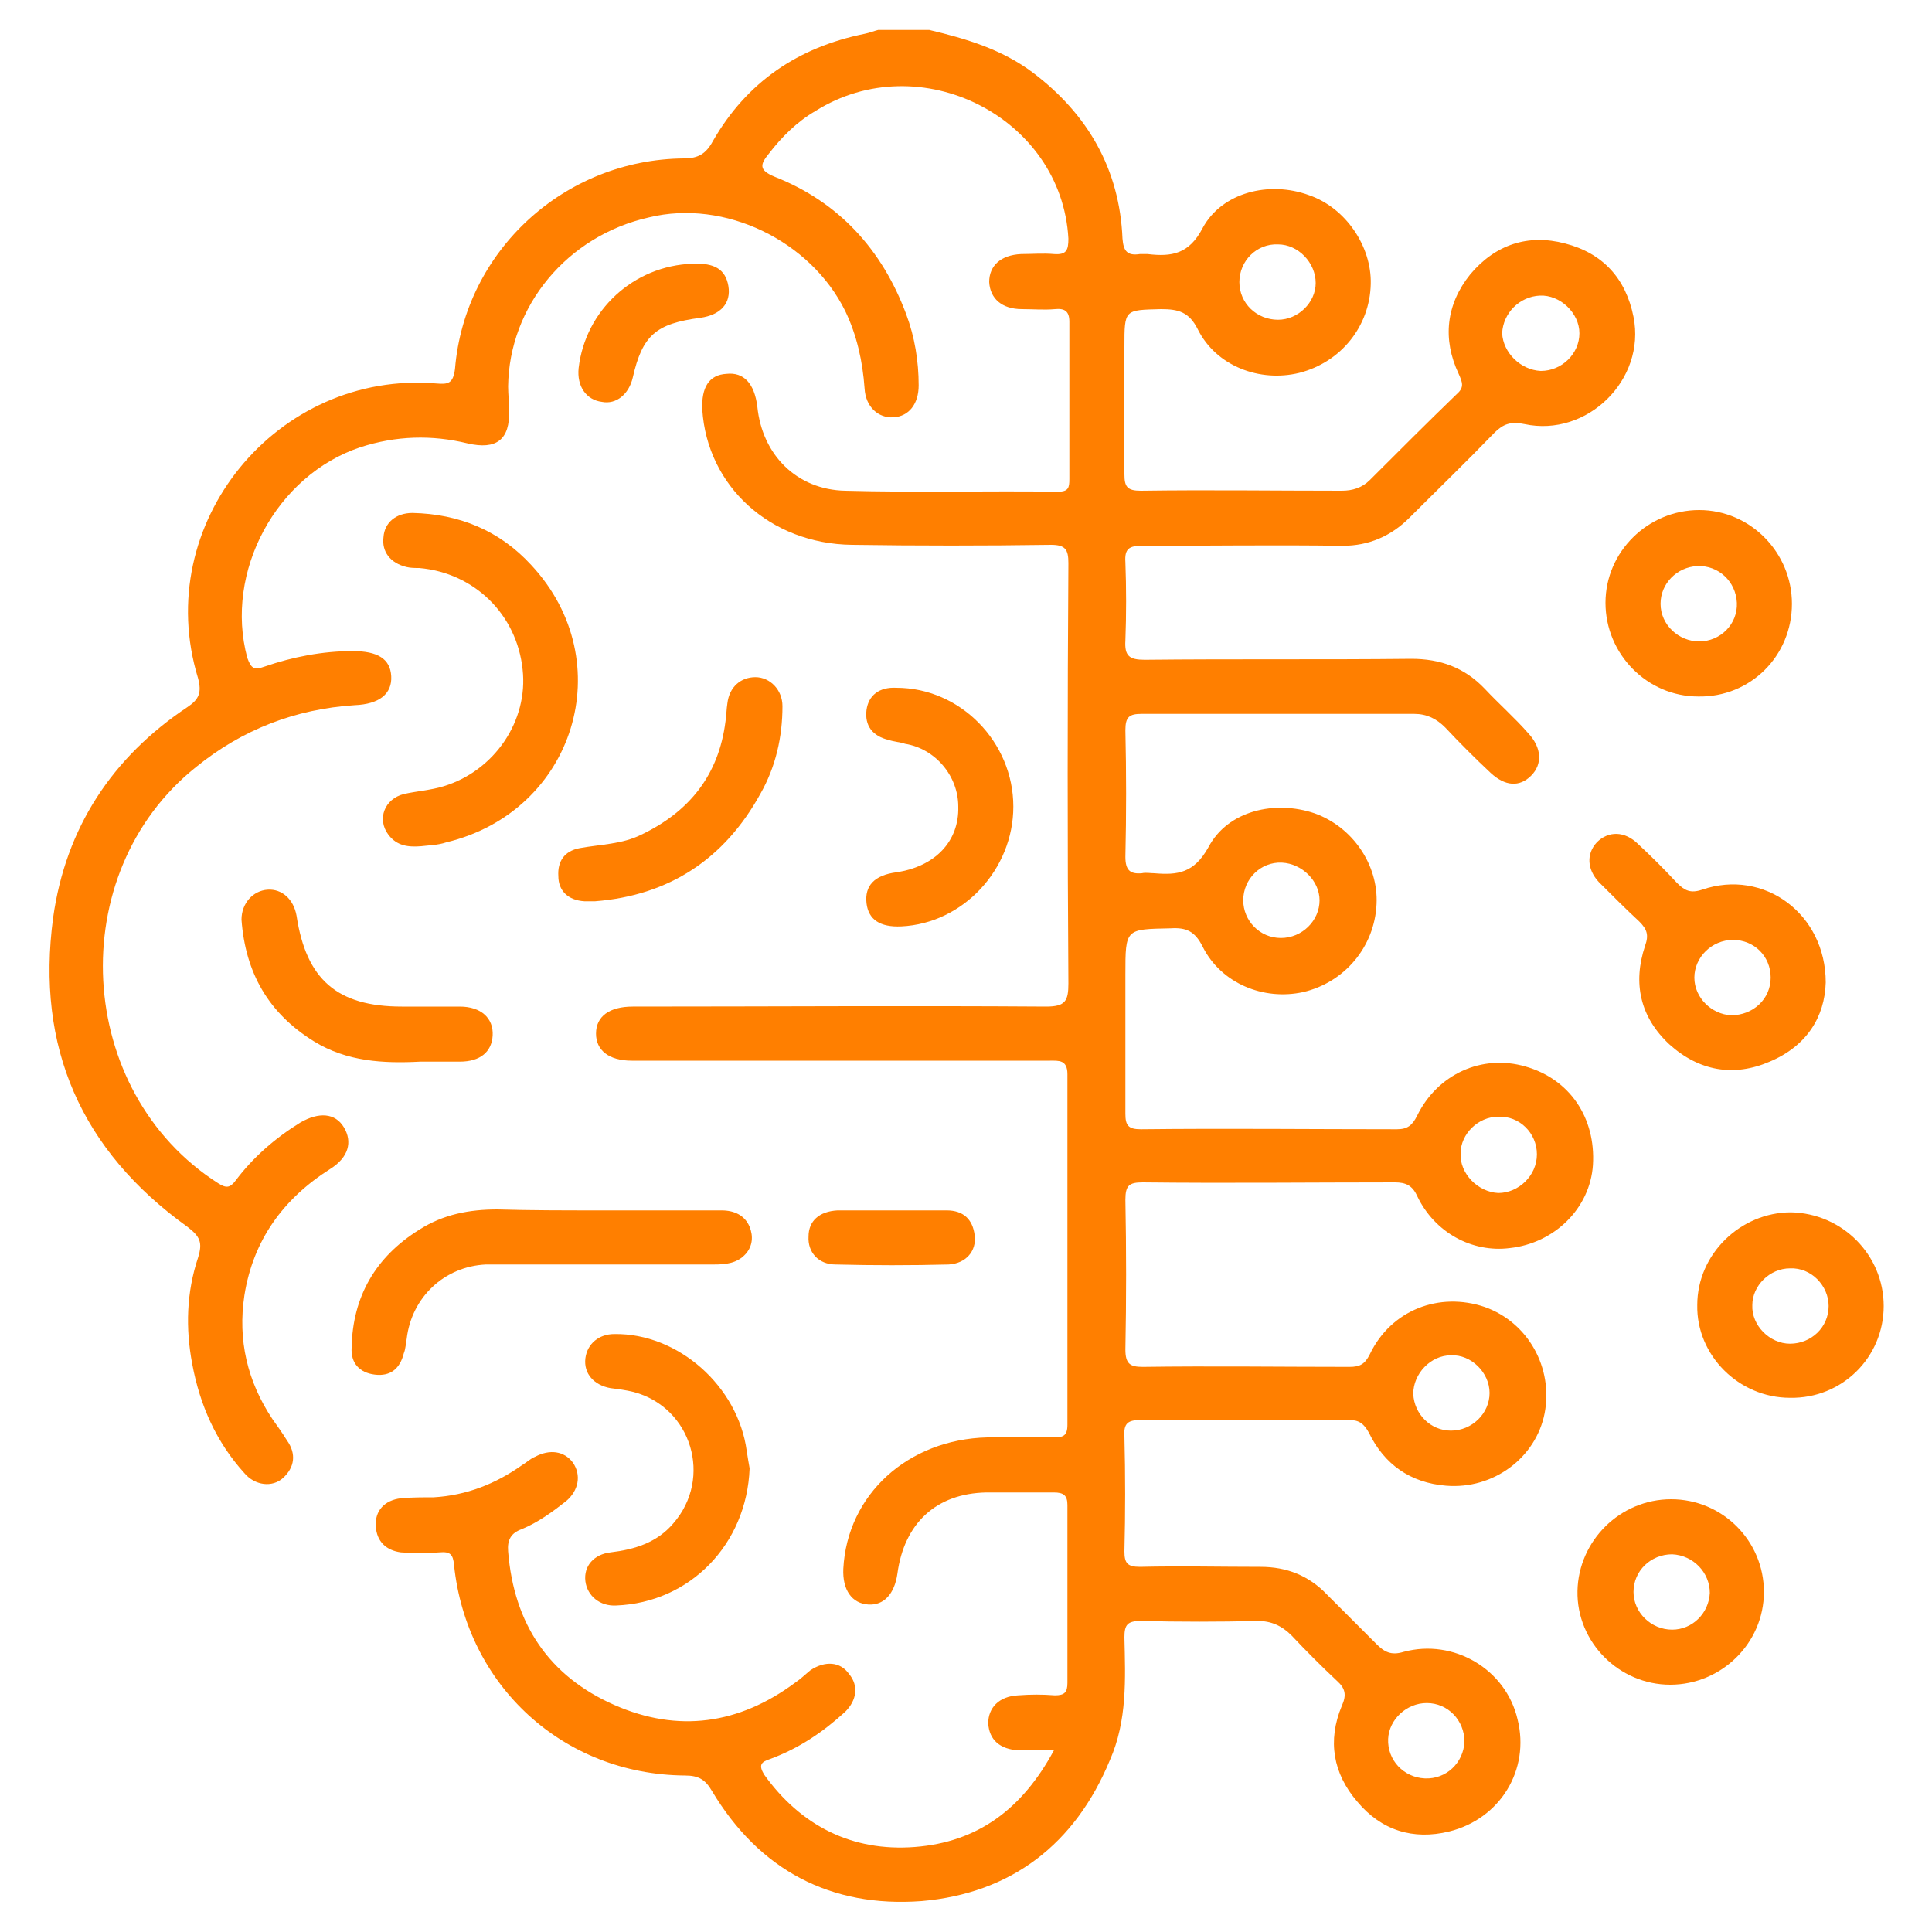
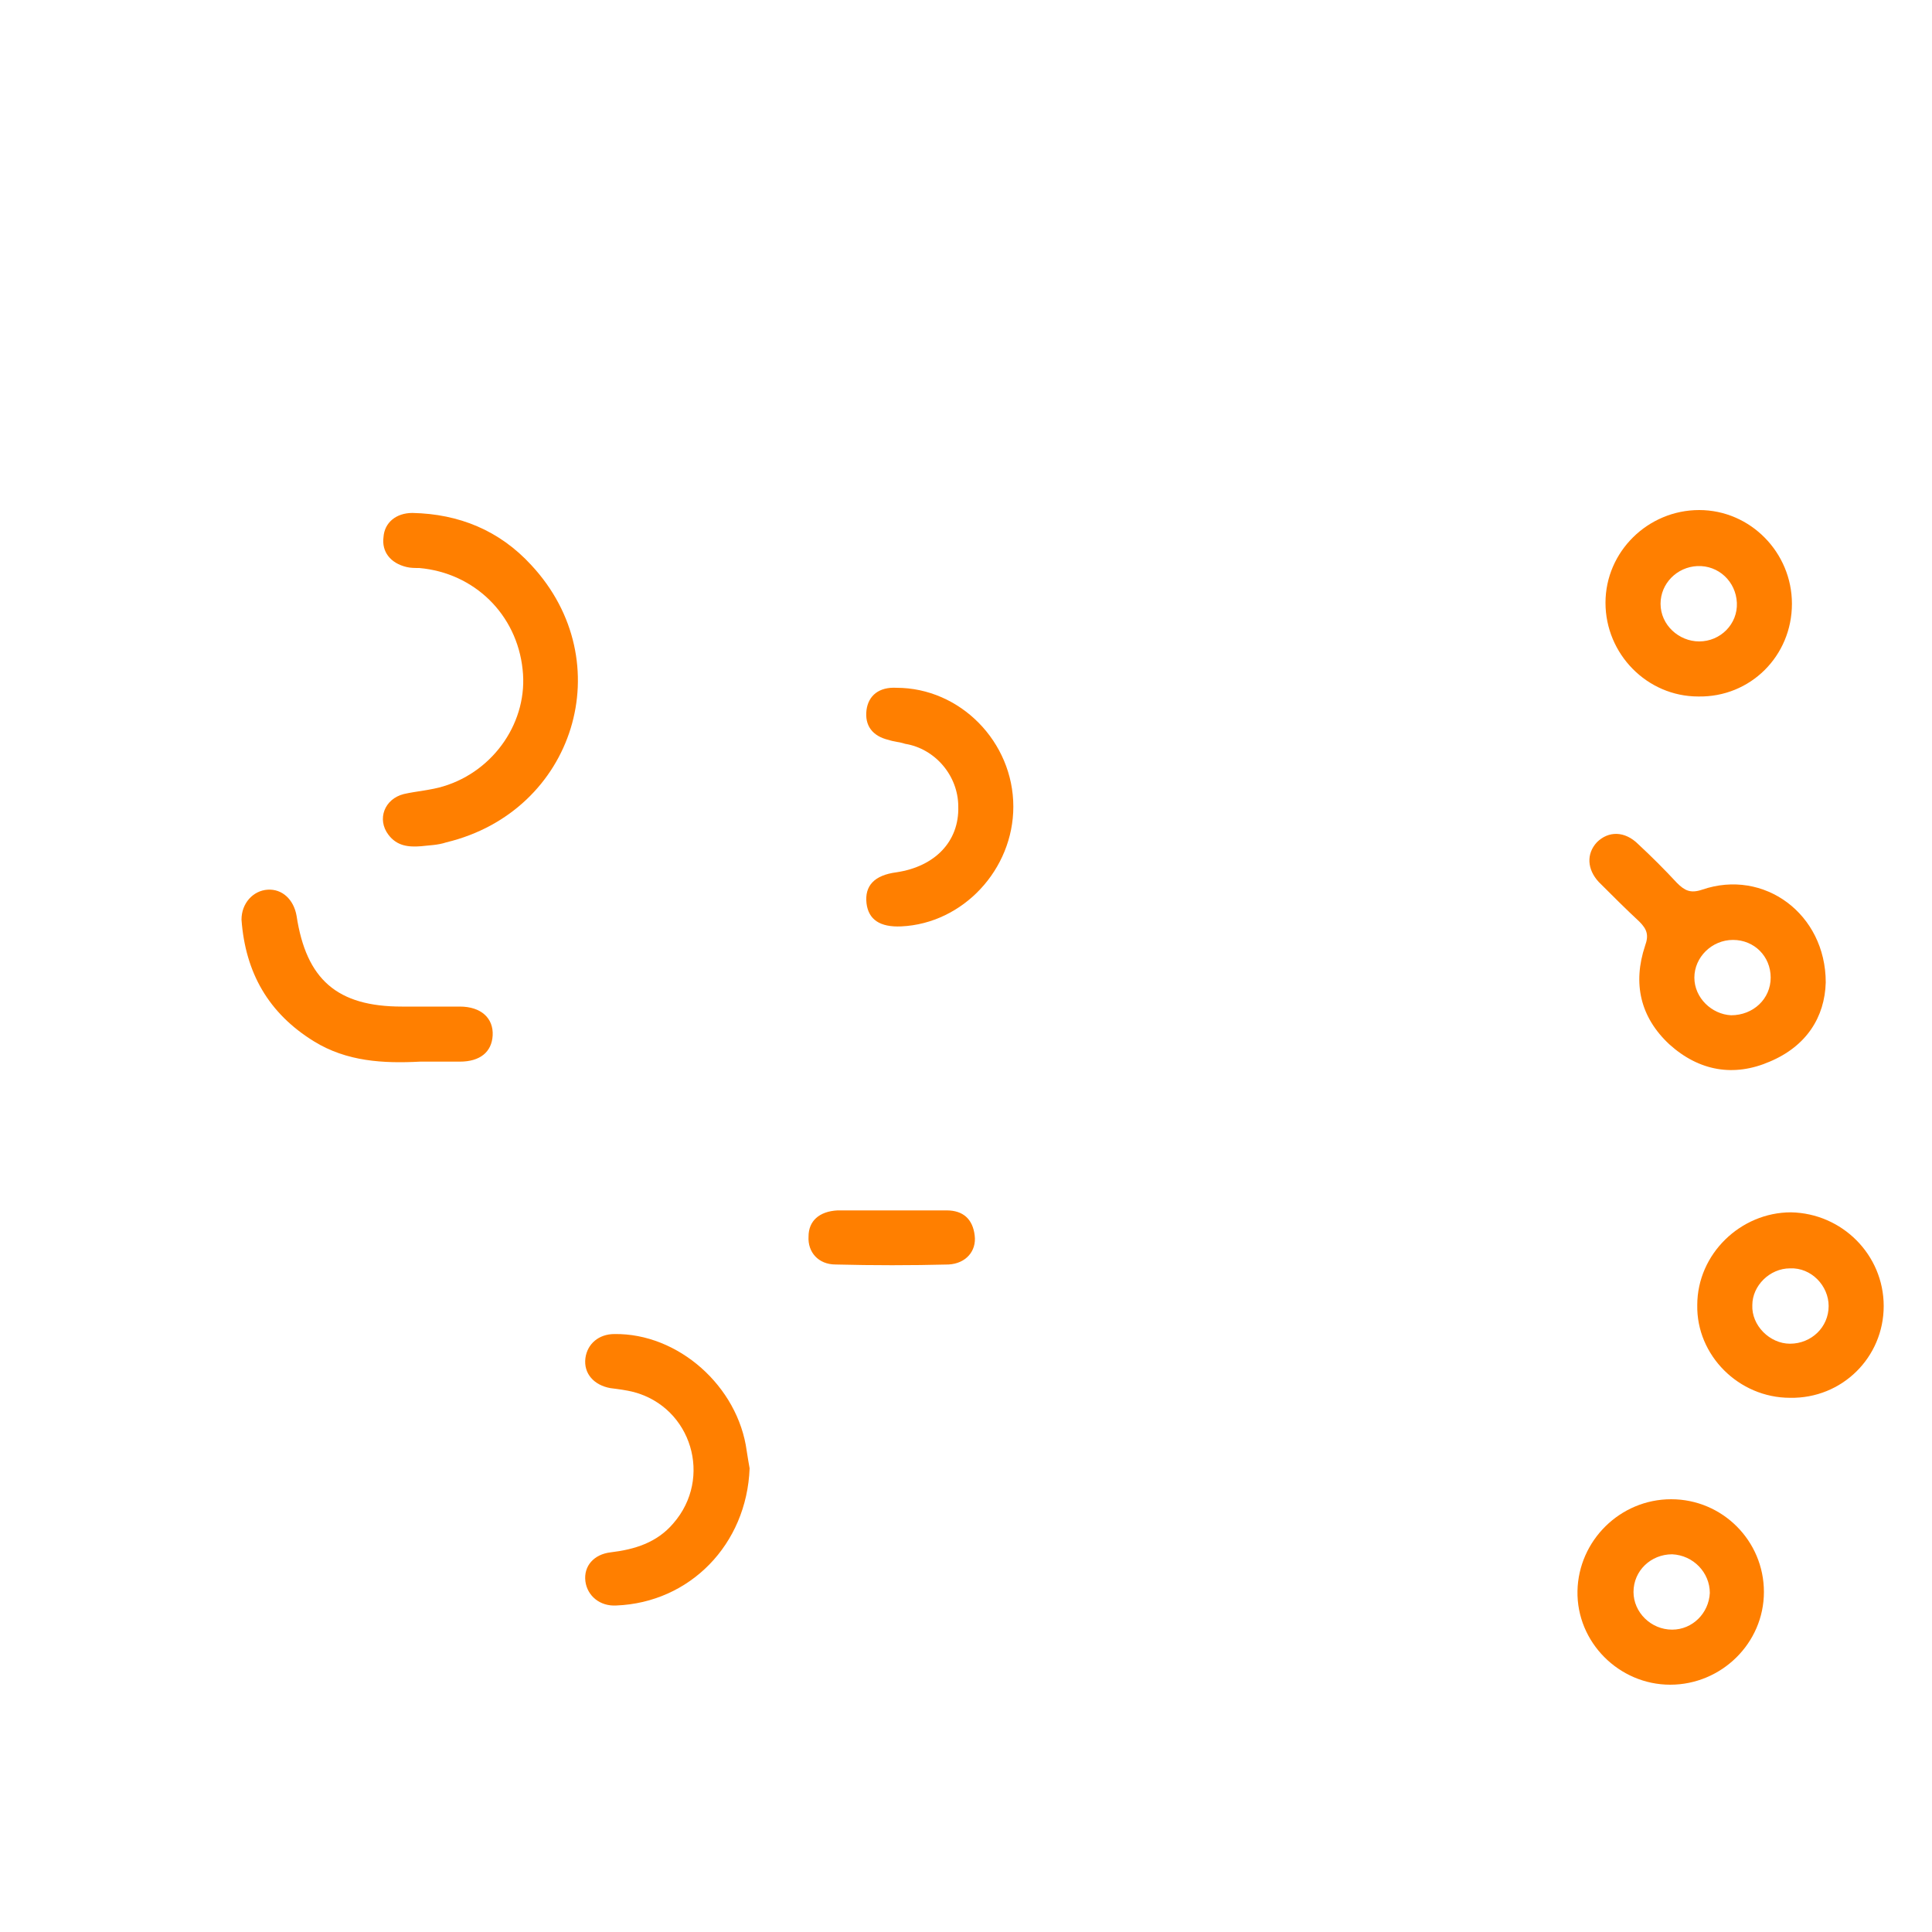
<svg xmlns="http://www.w3.org/2000/svg" version="1.1" id="Layer_1" x="0px" y="0px" viewBox="0 0 20 20" style="enable-background:new 0 0 20 20;" xml:space="preserve" fill="#FF7F00">
  <g>
-     <path d="M9.62,0.31c0.38,0.09,0.75,0.2,1.07,0.44c0.57,0.43,0.9,1,0.93,1.72c0.01,0.13,0.05,0.18,0.18,0.16c0.02,0,0.05,0,0.08,0   c0.25,0.03,0.43,0,0.57-0.27c0.2-0.37,0.69-0.49,1.1-0.34c0.38,0.13,0.65,0.53,0.64,0.92c-0.01,0.44-0.31,0.81-0.74,0.92   c-0.41,0.1-0.86-0.07-1.05-0.45c-0.09-0.18-0.2-0.21-0.38-0.21c-0.38,0.01-0.38,0-0.38,0.39c0,0.44,0,0.88,0,1.32   c0,0.13,0.03,0.17,0.17,0.17c0.69-0.01,1.39,0,2.08,0c0.11,0,0.21-0.03,0.29-0.11c0.3-0.3,0.6-0.6,0.9-0.89   c0.08-0.07,0.06-0.12,0.02-0.21c-0.17-0.36-0.13-0.72,0.12-1.03c0.26-0.31,0.6-0.42,0.98-0.32c0.39,0.1,0.63,0.36,0.71,0.76   c0.13,0.65-0.48,1.25-1.13,1.11c-0.14-0.03-0.22,0-0.31,0.09c-0.29,0.3-0.59,0.59-0.88,0.88c-0.19,0.19-0.42,0.29-0.69,0.29   c-0.69-0.01-1.39,0-2.08,0c-0.13,0-0.18,0.03-0.17,0.17c0.01,0.27,0.01,0.54,0,0.81c-0.01,0.16,0.04,0.2,0.2,0.2   c0.92-0.01,1.84,0,2.76-0.01c0.3,0,0.55,0.09,0.76,0.31c0.15,0.16,0.31,0.3,0.45,0.46c0.14,0.15,0.15,0.32,0.03,0.44   c-0.12,0.12-0.27,0.11-0.42-0.03c-0.16-0.15-0.32-0.31-0.47-0.47c-0.09-0.09-0.19-0.14-0.32-0.14c-0.94,0-1.88,0-2.82,0   c-0.13,0-0.17,0.03-0.17,0.17c0.01,0.44,0.01,0.87,0,1.31c0,0.14,0.05,0.18,0.17,0.17c0.04-0.01,0.09,0,0.13,0   c0.24,0.02,0.41,0,0.56-0.27c0.2-0.38,0.69-0.49,1.1-0.35c0.39,0.14,0.66,0.53,0.64,0.94c-0.02,0.44-0.33,0.81-0.76,0.91   c-0.41,0.09-0.85-0.09-1.04-0.47c-0.08-0.16-0.17-0.2-0.33-0.19c-0.47,0.01-0.47,0-0.47,0.48c0,0.48,0,0.96,0,1.44   c0,0.12,0.03,0.16,0.16,0.16c0.88-0.01,1.77,0,2.65,0c0.11,0,0.16-0.04,0.21-0.14c0.21-0.43,0.67-0.64,1.12-0.51   c0.46,0.13,0.73,0.53,0.7,1.02c-0.03,0.45-0.4,0.81-0.86,0.86c-0.39,0.05-0.78-0.16-0.96-0.54c-0.05-0.11-0.12-0.14-0.23-0.14   c-0.87,0-1.74,0.01-2.61,0c-0.14,0-0.18,0.03-0.18,0.18c0.01,0.52,0.01,1.03,0,1.55c0,0.15,0.05,0.18,0.18,0.18   c0.71-0.01,1.43,0,2.14,0c0.11,0,0.16-0.03,0.21-0.13c0.22-0.46,0.72-0.65,1.19-0.49c0.45,0.16,0.71,0.63,0.62,1.1   c-0.09,0.46-0.53,0.79-1.02,0.75c-0.37-0.03-0.64-0.22-0.8-0.55c-0.05-0.09-0.1-0.13-0.2-0.13c-0.72,0-1.44,0.01-2.16,0   c-0.13,0-0.18,0.03-0.17,0.17c0.01,0.4,0.01,0.79,0,1.19c0,0.12,0.03,0.16,0.16,0.16c0.42-0.01,0.83,0,1.25,0   c0.27,0,0.5,0.09,0.69,0.29c0.17,0.17,0.34,0.34,0.51,0.51c0.08,0.08,0.15,0.12,0.28,0.08c0.52-0.14,1.06,0.18,1.18,0.7   c0.13,0.52-0.18,1.03-0.71,1.16c-0.37,0.09-0.7-0.01-0.95-0.31c-0.25-0.29-0.31-0.63-0.16-0.99c0.05-0.11,0.04-0.18-0.05-0.26   c-0.16-0.15-0.32-0.31-0.47-0.47c-0.1-0.1-0.21-0.15-0.35-0.15c-0.4,0.01-0.81,0.01-1.21,0c-0.14,0-0.17,0.04-0.17,0.17   c0.01,0.43,0.03,0.86-0.15,1.27c-0.36,0.87-1.02,1.38-1.95,1.46c-0.94,0.07-1.68-0.32-2.17-1.14c-0.07-0.12-0.14-0.16-0.28-0.16   c-1.26-0.01-2.26-0.93-2.39-2.18c-0.01-0.11-0.04-0.14-0.15-0.13c-0.13,0.01-0.26,0.01-0.4,0C4,16.05,3.9,15.96,3.89,15.8   c-0.01-0.16,0.09-0.27,0.26-0.29c0.11-0.01,0.23-0.01,0.34-0.01c0.34-0.02,0.64-0.14,0.91-0.33c0.05-0.03,0.09-0.07,0.14-0.09   c0.15-0.08,0.3-0.06,0.39,0.06c0.09,0.13,0.06,0.29-0.07,0.4c-0.14,0.11-0.29,0.22-0.46,0.29c-0.11,0.04-0.15,0.11-0.14,0.23   c0.06,0.75,0.42,1.29,1.1,1.59c0.66,0.29,1.29,0.2,1.87-0.23c0.06-0.04,0.11-0.09,0.16-0.13c0.15-0.1,0.31-0.09,0.4,0.04   c0.1,0.12,0.08,0.27-0.04,0.39c-0.23,0.21-0.48,0.38-0.78,0.49c-0.09,0.03-0.12,0.06-0.06,0.16c0.38,0.53,0.91,0.8,1.56,0.75   c0.65-0.05,1.11-0.39,1.44-1c-0.14,0-0.25,0-0.36,0c-0.2-0.01-0.31-0.11-0.32-0.28c0-0.16,0.11-0.28,0.31-0.29   c0.13-0.01,0.25-0.01,0.38,0c0.1,0,0.13-0.03,0.13-0.13c0-0.61,0-1.22,0-1.84c0-0.1-0.04-0.13-0.14-0.13c-0.23,0-0.47,0-0.7,0   c-0.52,0.01-0.85,0.32-0.92,0.84c-0.03,0.21-0.14,0.33-0.3,0.32c-0.17-0.01-0.27-0.15-0.26-0.37c0.04-0.77,0.67-1.34,1.49-1.36   c0.23-0.01,0.45,0,0.68,0c0.1,0,0.15-0.01,0.15-0.13c0-1.21,0-2.42,0-3.63c0-0.15-0.09-0.14-0.18-0.14c-1.39,0-2.78,0-4.16,0   c-0.06,0-0.11,0-0.17,0c-0.24,0-0.37-0.11-0.37-0.28c0-0.18,0.14-0.28,0.38-0.28c1.43,0,2.85-0.01,4.28,0   c0.2,0,0.23-0.06,0.23-0.24c-0.01-1.45-0.01-2.9,0-4.35c0-0.14-0.03-0.19-0.18-0.19c-0.69,0.01-1.38,0.01-2.06,0   c-0.85-0.01-1.5-0.61-1.55-1.4C7.26,4.01,7.34,3.88,7.52,3.87c0.18-0.02,0.29,0.1,0.32,0.34c0.05,0.5,0.41,0.86,0.91,0.87   c0.73,0.02,1.46,0,2.2,0.01c0.11,0,0.12-0.04,0.12-0.13c0-0.54,0-1.09,0-1.63c0-0.11-0.05-0.14-0.15-0.13c-0.11,0.01-0.23,0-0.34,0   c-0.21,0-0.33-0.11-0.34-0.28c0-0.17,0.12-0.28,0.33-0.29c0.11,0,0.23-0.01,0.34,0c0.13,0.01,0.15-0.04,0.15-0.16   c-0.07-1.26-1.54-2-2.62-1.32C8.25,1.26,8.09,1.42,7.96,1.59C7.87,1.7,7.85,1.76,8.02,1.83c0.66,0.26,1.11,0.75,1.36,1.42   c0.09,0.24,0.13,0.49,0.13,0.74c0,0.19-0.1,0.32-0.26,0.33c-0.16,0.01-0.29-0.11-0.3-0.3c-0.02-0.28-0.08-0.55-0.2-0.8   C8.39,2.49,7.5,2.06,6.72,2.25C5.87,2.44,5.27,3.17,5.26,4c0,0.08,0.01,0.16,0.01,0.25c0.01,0.3-0.13,0.41-0.43,0.34   C4.47,4.5,4.1,4.51,3.73,4.63C2.86,4.92,2.32,5.92,2.56,6.81C2.6,6.92,2.63,6.94,2.74,6.9c0.29-0.1,0.6-0.16,0.91-0.16   c0.26,0,0.39,0.08,0.4,0.26c0.01,0.18-0.12,0.29-0.38,0.3C3.06,7.34,2.51,7.55,2.03,7.94c-1.38,1.1-1.26,3.36,0.23,4.31   c0.08,0.05,0.12,0.05,0.18-0.03c0.18-0.24,0.41-0.44,0.67-0.6c0.19-0.11,0.36-0.1,0.45,0.05c0.09,0.15,0.05,0.31-0.14,0.43   c-0.49,0.31-0.8,0.74-0.89,1.31c-0.07,0.46,0.03,0.89,0.29,1.28c0.05,0.07,0.1,0.14,0.15,0.22c0.1,0.14,0.08,0.28-0.04,0.39   c-0.11,0.1-0.29,0.08-0.4-0.05c-0.29-0.32-0.46-0.7-0.54-1.13c-0.07-0.37-0.06-0.74,0.06-1.1c0.05-0.16,0.02-0.22-0.11-0.32   c-1.1-0.79-1.57-1.86-1.39-3.2c0.13-0.93,0.61-1.66,1.39-2.18c0.12-0.08,0.15-0.15,0.11-0.3C1.56,5.42,2.87,3.83,4.52,3.97   c0.12,0.01,0.17,0,0.19-0.15c0.1-1.22,1.13-2.17,2.37-2.18c0.15,0,0.23-0.05,0.3-0.18c0.35-0.61,0.88-0.97,1.57-1.11   c0.05-0.01,0.1-0.03,0.14-0.04C9.27,0.31,9.44,0.31,9.62,0.31z M15.95,3.84c0.22,0,0.4-0.18,0.4-0.39c0-0.21-0.2-0.4-0.41-0.39   c-0.21,0.01-0.38,0.18-0.39,0.39C15.56,3.65,15.74,3.83,15.95,3.84z M13.26,9.71c0.22,0,0.4-0.18,0.4-0.39   c0-0.2-0.18-0.38-0.39-0.39c-0.22-0.01-0.4,0.17-0.4,0.39C12.87,9.53,13.04,9.71,13.26,9.71z M14.75,18.41   c0.22,0.01,0.4-0.16,0.41-0.38c0-0.22-0.17-0.4-0.39-0.4c-0.21,0-0.39,0.17-0.4,0.37C14.36,18.22,14.53,18.4,14.75,18.41z    M15.91,11.95c0-0.22-0.18-0.4-0.4-0.39c-0.21,0-0.39,0.18-0.39,0.38c-0.01,0.21,0.18,0.4,0.39,0.41   C15.72,12.35,15.91,12.17,15.91,11.95z M12.83,2.92c0,0.22,0.18,0.39,0.4,0.39c0.21,0,0.39-0.18,0.39-0.38   c0-0.21-0.18-0.4-0.39-0.4C13.01,2.52,12.83,2.7,12.83,2.92z M15.42,14.42c0-0.21-0.19-0.4-0.4-0.39c-0.21,0-0.39,0.19-0.39,0.4   c0.01,0.21,0.18,0.38,0.39,0.38C15.24,14.81,15.42,14.63,15.42,14.42z" />
    <path d="M18.9,10.17c-0.01,0.36-0.2,0.66-0.58,0.82c-0.37,0.16-0.73,0.1-1.04-0.18c-0.3-0.28-0.38-0.63-0.25-1.02   c0.04-0.11,0.02-0.17-0.06-0.25c-0.14-0.13-0.28-0.27-0.42-0.41C16.43,9,16.42,8.84,16.53,8.72c0.12-0.12,0.29-0.12,0.43,0.02   c0.14,0.13,0.27,0.26,0.4,0.4c0.08,0.08,0.14,0.11,0.26,0.07C18.26,8.99,18.9,9.46,18.9,10.17z M18.33,10.12   c0-0.22-0.17-0.39-0.39-0.39c-0.22,0-0.4,0.18-0.4,0.39c0,0.21,0.18,0.38,0.38,0.39C18.15,10.51,18.33,10.34,18.33,10.12z" />
    <path d="M4.36,8.76c-0.13,0.01-0.25,0-0.34-0.12C3.9,8.48,3.98,8.27,4.18,8.22c0.13-0.03,0.28-0.04,0.41-0.08   c0.53-0.16,0.88-0.68,0.82-1.21c-0.06-0.57-0.5-1-1.07-1.05c-0.04,0-0.09,0-0.13-0.01C4.04,5.83,3.95,5.71,3.97,5.56   c0.01-0.15,0.13-0.25,0.3-0.25c0.48,0.01,0.9,0.18,1.23,0.54C6.43,6.85,5.95,8.4,4.62,8.72C4.53,8.75,4.44,8.75,4.36,8.76z" />
-     <path d="M6.2,12.53c0.42,0,0.85,0,1.27,0c0.13,0,0.24,0.05,0.29,0.17c0.04,0.1,0.03,0.2-0.04,0.28c-0.09,0.1-0.21,0.11-0.33,0.11   c-0.68,0-1.36,0-2.04,0c-0.11,0-0.21,0-0.32,0c-0.43,0.02-0.77,0.34-0.82,0.77c-0.01,0.05-0.01,0.1-0.03,0.15   c-0.04,0.16-0.14,0.24-0.3,0.22c-0.16-0.02-0.25-0.12-0.24-0.28c0.01-0.53,0.25-0.94,0.7-1.22c0.25-0.16,0.52-0.21,0.81-0.21   C5.49,12.53,5.85,12.53,6.2,12.53z" />
    <path d="M19.5,13.52c0,0.53-0.43,0.96-0.97,0.95c-0.53,0-0.97-0.44-0.96-0.96c0-0.53,0.45-0.96,0.97-0.96   C19.07,12.56,19.5,12.99,19.5,13.52z M18.53,13.91c0.22,0,0.4-0.17,0.4-0.39c0-0.21-0.18-0.4-0.4-0.39c-0.21,0-0.39,0.18-0.39,0.38   C18.13,13.72,18.32,13.91,18.53,13.91z" />
    <path d="M17.58,7.21c-0.53,0-0.96-0.44-0.96-0.97c0-0.53,0.44-0.96,0.97-0.96c0.53,0,0.96,0.44,0.96,0.97   C18.55,6.79,18.12,7.22,17.58,7.21z M17.59,6.64c0.22,0,0.4-0.18,0.39-0.4c-0.01-0.22-0.19-0.39-0.41-0.38   c-0.21,0.01-0.38,0.18-0.38,0.39C17.19,6.47,17.38,6.64,17.59,6.64z" />
    <path d="M17.3,15.52c0.53,0,0.96,0.43,0.96,0.96c0,0.53-0.44,0.96-0.97,0.96c-0.53,0-0.97-0.44-0.96-0.97   C16.34,15.95,16.77,15.52,17.3,15.52z M17.31,16.09c-0.22,0-0.4,0.17-0.4,0.39c0,0.21,0.18,0.39,0.4,0.39   c0.21,0,0.38-0.17,0.39-0.38C17.7,16.28,17.53,16.1,17.31,16.09z" />
    <path d="M7.76,15.2c-0.03,0.79-0.62,1.39-1.38,1.42c-0.17,0.01-0.3-0.1-0.32-0.25c-0.02-0.16,0.09-0.28,0.26-0.3   c0.25-0.03,0.48-0.1,0.65-0.3c0.41-0.47,0.19-1.2-0.41-1.36c-0.08-0.02-0.16-0.03-0.24-0.04c-0.17-0.03-0.28-0.15-0.26-0.31   c0.02-0.15,0.14-0.25,0.3-0.25c0.66-0.01,1.28,0.54,1.37,1.21C7.74,15.08,7.75,15.15,7.76,15.2z" />
    <path d="M10.49,8.35c0,0.65-0.52,1.21-1.16,1.24C9.11,9.6,8.99,9.52,8.97,9.35C8.95,9.17,9.05,9.06,9.28,9.03   c0.4-0.06,0.65-0.32,0.64-0.68c0-0.32-0.24-0.6-0.55-0.65C9.31,7.68,9.26,7.68,9.2,7.66C9.03,7.62,8.95,7.51,8.97,7.35   C8.99,7.2,9.1,7.11,9.28,7.12C9.94,7.12,10.49,7.68,10.49,8.35z" />
-     <path d="M6.16,9.33c-0.04,0-0.08,0-0.11,0C5.88,9.32,5.78,9.22,5.78,9.07C5.77,8.92,5.84,8.81,6,8.78   c0.22-0.04,0.44-0.04,0.64-0.14c0.5-0.24,0.8-0.62,0.87-1.17c0.01-0.06,0.01-0.13,0.02-0.19c0.02-0.17,0.14-0.27,0.29-0.27   c0.15,0,0.28,0.13,0.28,0.3c0,0.32-0.07,0.63-0.23,0.91C7.5,8.89,6.93,9.27,6.16,9.33z" />
    <path d="M4.35,10.99c-0.38,0.02-0.76,0-1.1-0.21c-0.47-0.29-0.71-0.71-0.75-1.26C2.5,9.35,2.62,9.22,2.77,9.21   c0.15-0.01,0.27,0.1,0.3,0.27c0.1,0.66,0.42,0.94,1.09,0.94c0.2,0,0.4,0,0.6,0c0.22,0,0.35,0.12,0.34,0.3   c-0.01,0.17-0.13,0.27-0.34,0.27C4.63,10.99,4.49,10.99,4.35,10.99z" />
-     <path d="M7.17,2.73c0.23-0.01,0.34,0.06,0.37,0.23c0.03,0.18-0.08,0.3-0.29,0.33c-0.46,0.06-0.6,0.18-0.7,0.62   C6.51,4.08,6.38,4.19,6.23,4.16C6.07,4.14,5.97,4,5.99,3.81C6.06,3.21,6.56,2.75,7.17,2.73z" />
    <path d="M9.23,12.53c0.19,0,0.38,0,0.57,0c0.17,0,0.27,0.09,0.29,0.26c0.02,0.16-0.09,0.29-0.27,0.3c-0.39,0.01-0.78,0.01-1.17,0   c-0.18,0-0.29-0.13-0.28-0.29c0-0.16,0.11-0.26,0.3-0.27C8.85,12.53,9.04,12.53,9.23,12.53z" />
  </g>
</svg>